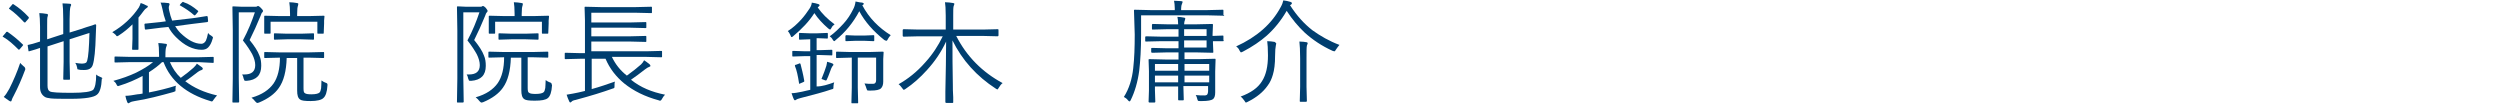
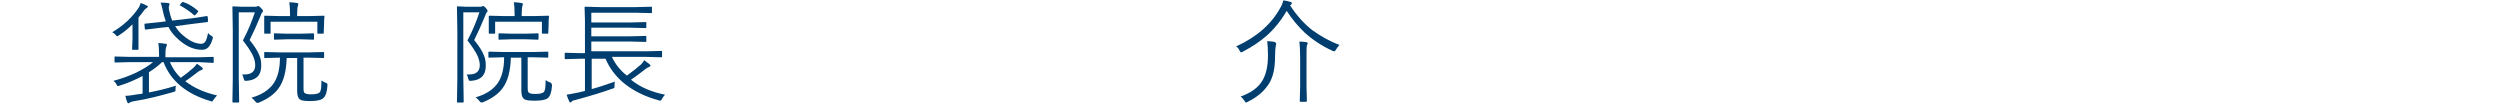
<svg xmlns="http://www.w3.org/2000/svg" version="1.1" id="レイヤー_1" x="0px" y="0px" viewBox="0 0 668 28" style="enable-background:new 0 0 668 28;" xml:space="preserve">
  <style type="text/css">
	.st0{fill:#003E6F;}
</style>
  <g>
-     <path class="st0" d="M6,11.8C6.1,11.9,6.2,12,6.2,12c0,0-0.1,0.2-0.2,0.3l-0.6,0.7c-0.2,0.2-0.3,0.3-0.3,0.3c0,0-0.1,0-0.2-0.1   c-1.3-1.3-2.6-2.5-4-3.3C0.8,9.9,0.7,9.8,0.7,9.8c0-0.1,0.1-0.1,0.2-0.3l0.6-0.7c0.1-0.2,0.2-0.3,0.3-0.3c0,0,0.1,0,0.2,0   C3.3,9.4,4.7,10.5,6,11.8z M6.7,18.7c-0.9,2.4-1.9,4.7-3,6.8c-0.3,0.5-0.5,1-0.6,1.3c0,0.2-0.1,0.3-0.3,0.3c-0.1,0-0.2-0.1-0.4-0.2   c-0.4-0.3-0.9-0.6-1.4-1c0.5-0.5,1-1.3,1.5-2.2c1.1-2.2,2.1-4.5,2.9-6.9c0.2,0.3,0.6,0.6,0.9,0.9c0.3,0.2,0.4,0.4,0.4,0.5   C6.8,18.4,6.8,18.5,6.7,18.7z M7.6,4.5c0.1,0.1,0.1,0.1,0.1,0.2s0,0.2-0.1,0.3L6.9,5.8C6.8,6,6.7,6,6.6,6C6.6,6,6.5,6,6.4,5.9   C5.1,4.5,3.8,3.3,2.5,2.4c-0.1,0-0.1-0.1-0.1-0.1c0-0.1,0.1-0.2,0.2-0.3l0.6-0.7c0.1-0.2,0.2-0.2,0.3-0.2c0,0,0.1,0,0.2,0.1   C5.1,2.1,6.4,3.2,7.6,4.5z M27.2,21.1c-0.1,2.1-0.5,3.6-1.3,4.2c-0.8,0.7-3.1,1.1-6.9,1.1c-2.6,0-4.4,0-5.4-0.1   c-0.8-0.1-1.3-0.2-1.6-0.4c-0.8-0.5-1.3-1.3-1.3-2.6V12.8c-0.8,0.3-1.5,0.5-2.2,0.7c-0.4,0.1-0.7,0.2-0.7,0.2c-0.1,0-0.1,0-0.1,0   c-0.1,0-0.1-0.1-0.1-0.2l-0.2-1.4c0-0.1,0-0.1,0-0.1C7.3,12,7.4,12,7.5,12c0.6-0.1,1.7-0.4,3.2-0.9v-4c0-1.6-0.1-2.8-0.2-3.6   c0.6,0,1.3,0.1,1.9,0.2c0.3,0,0.4,0.1,0.4,0.3c0,0.1,0,0.3-0.1,0.5c-0.1,0.2-0.1,1.1-0.1,2.5v3.5l4.3-1.4v-4c0-2.2-0.1-3.6-0.2-4.2   c0.9,0,1.5,0.1,1.9,0.1C18.9,1,19,1.1,19,1.3c0,0.1,0,0.2-0.1,0.3c0,0.1-0.1,0.2-0.1,0.3c-0.1,0.4-0.2,1.5-0.2,3.2v3.6l2.9-0.9   c1.1-0.4,2.1-0.7,3.1-1c0.5-0.2,0.8-0.3,0.8-0.3c0,0,0,0,0.1,0c0.1,0,0.2,0.1,0.2,0.2l-0.1,2.6c-0.1,4.1-0.4,6.8-0.8,8   c-0.3,1-1.1,1.4-2.3,1.4c-0.6,0-1.1,0-1.4-0.1c-0.2,0-0.3-0.1-0.4-0.1c0-0.1-0.1-0.2-0.1-0.5c-0.1-0.4-0.2-0.8-0.5-1.2   c0.7,0.1,1.3,0.2,1.8,0.2c0.5,0,0.8-0.1,1-0.2c0.2-0.1,0.3-0.3,0.4-0.6c0.3-1,0.5-3.5,0.6-7.4l-5.3,1.7v6l0.1,4.6   c0,0.2-0.1,0.2-0.2,0.2h-1.4c-0.2,0-0.2-0.1-0.2-0.2l0.1-4.6v-5.5l-4.3,1.4v10.5c0,0.8,0.2,1.3,0.6,1.5c0.4,0.3,2.4,0.4,5.9,0.4   c3.3,0,5.1-0.3,5.7-0.8c0.5-0.6,0.8-1.9,0.8-4.1c0.3,0.3,0.7,0.5,1.2,0.7c0.3,0.1,0.5,0.3,0.5,0.4C27.2,20.9,27.2,21,27.2,21.1z" />
    <path class="st0" d="M39.5,1.8c0,0.1-0.1,0.2-0.4,0.4c-0.2,0.1-0.5,0.4-0.7,0.7c-0.5,0.7-1,1.3-1.4,1.8v5.6l0,2.8   c0,0.2-0.1,0.2-0.2,0.2h-1.3c-0.2,0-0.2-0.1-0.2-0.2l0.1-2.7v-2l0-1.9c-1.1,1.1-2.3,2.1-3.7,3c-0.3,0.1-0.4,0.2-0.4,0.2   c-0.1,0-0.2-0.1-0.4-0.4C30.6,9,30.3,8.8,30,8.6c2.9-1.7,5.3-3.9,7.1-6.6c0.2-0.4,0.4-0.8,0.5-1.2c0.6,0.2,1.1,0.4,1.6,0.7   C39.4,1.5,39.5,1.6,39.5,1.8z M58,25.5c-0.3,0.3-0.6,0.7-0.9,1.1c-0.2,0.3-0.3,0.5-0.5,0.5c-0.1,0-0.2,0-0.4-0.1   c-6.4-1.9-10.6-5.4-12.5-10.4h-0.4c-0.9,0.9-2.1,1.8-3.5,2.7v5.4c2.6-0.5,5-1.1,7.2-1.8c-0.1,0.3-0.1,0.6-0.1,1   c0,0.3,0,0.5-0.1,0.5c0,0-0.2,0.1-0.5,0.2c-3.6,1-7,1.9-10.3,2.4c-0.6,0.1-1,0.2-1.3,0.4c-0.2,0.1-0.3,0.2-0.4,0.2   c-0.1,0-0.2-0.1-0.3-0.3c-0.2-0.5-0.4-1.1-0.5-1.7c1,0,2-0.2,3.2-0.4c0.4,0,0.8-0.1,1.4-0.2v-4.7c-1.9,1-3.9,1.9-6.2,2.6   c-0.2,0.1-0.4,0.1-0.4,0.1c-0.1,0-0.3-0.2-0.4-0.5c-0.2-0.4-0.5-0.7-0.8-0.9c2.2-0.6,4.2-1.3,6.1-2.2c1.8-0.9,3.3-1.8,4.5-2.8h-6.2   l-3.9,0.1c-0.2,0-0.2-0.1-0.2-0.2v-1.2c0-0.2,0.1-0.2,0.2-0.2l3.9,0.1h7.8v-0.5c0-1.6-0.1-2.7-0.2-3.2c0.6,0,1.2,0.1,1.9,0.2   c0.3,0,0.4,0.1,0.4,0.3c0,0.1-0.1,0.3-0.2,0.6c-0.1,0.2-0.2,0.9-0.2,2.2v0.5H53l3.9-0.1c0.2,0,0.2,0.1,0.2,0.2v1.2   c0,0.2-0.1,0.2-0.2,0.2L53,16.6h-7.6c0.7,1.6,1.6,3,2.9,4.2c1.4-1,2.5-1.9,3.4-2.7c0.4-0.4,0.7-0.7,0.9-1.1c0.6,0.4,1.1,0.8,1.4,1   c0.1,0.1,0.2,0.3,0.2,0.4c0,0.1-0.1,0.2-0.3,0.3c-0.3,0.1-0.6,0.2-1,0.5c-1.2,0.9-2.3,1.8-3.4,2.5C51.7,23.4,54.5,24.7,58,25.5z    M56.8,10.4c-0.3,1.1-0.7,1.8-1.2,2.3c-0.4,0.4-1,0.6-1.7,0.6c-2.3,0-4.6-1.1-6.9-3.4c-0.8-0.8-1.5-1.7-2-2.7l-2,0.2   c-2.1,0.3-3.4,0.4-4,0.5c0,0-0.1,0-0.1,0c-0.1,0-0.2-0.1-0.2-0.2l-0.1-1.1c0,0,0-0.1,0-0.1c0-0.1,0.1-0.2,0.2-0.2   c0,0,0.4,0,1.1-0.1c0.8-0.1,1.8-0.2,2.9-0.3l1.5-0.2c-0.4-1.1-0.7-2.2-0.9-3.3c-0.2-0.8-0.3-1.3-0.5-1.7c0.7,0,1.3,0,1.8,0.1   c0.4,0,0.6,0.1,0.6,0.3c0,0.1,0,0.2-0.1,0.4c0,0.1-0.1,0.2-0.1,0.4c0,0.2,0,0.5,0.1,0.9c0.2,1,0.5,1.9,0.8,2.7l5.2-0.6   c0.2,0,1.5-0.2,4-0.6c0,0,0.1,0,0.1,0c0.1,0,0.2,0.1,0.2,0.2l0.1,1.1c0,0.1,0,0.1,0,0.1c0,0.1-0.1,0.1-0.2,0.2l-4.1,0.5L46.8,7   c0.4,0.6,0.8,1.2,1.4,1.8c2,1.9,3.8,2.9,5.6,2.9c0.5,0,0.9-0.3,1.2-0.8c0.2-0.4,0.4-1.1,0.6-2.1C55.7,9,56,9.3,56.4,9.5   c0.3,0.2,0.5,0.4,0.5,0.5C56.9,10,56.9,10.2,56.8,10.4z M52.8,2.8C52.9,2.9,53,3,53,3c0,0-0.1,0.1-0.2,0.3l-0.5,0.6   C52.2,4,52.1,4.1,52,4.1c-0.1,0-0.1,0-0.2-0.1c-1-0.9-2.2-1.7-3.6-2.5c-0.1-0.1-0.2-0.1-0.2-0.1c0,0,0.1-0.1,0.2-0.3l0.5-0.5   c0.1-0.1,0.2-0.1,0.2-0.1c0,0,0.1,0,0.2,0.1C50.4,1,51.6,1.8,52.8,2.8z" />
    <path class="st0" d="M70.3,2.9c0,0.1-0.1,0.3-0.2,0.4c-0.2,0.1-0.3,0.5-0.5,1c-0.9,2.2-1.9,4.4-2.9,6.4c1.3,1.6,2.2,3,2.6,4.1   c0.4,0.9,0.5,1.8,0.5,2.8c0,2.5-1.3,3.8-3.9,4c-0.3,0-0.5,0-0.6-0.1c0-0.1-0.1-0.2-0.2-0.5c-0.1-0.5-0.2-0.8-0.4-1.1   c0.2,0,0.4,0,0.6,0c1.9,0,2.9-0.8,2.9-2.5c0-0.9-0.3-1.9-0.8-2.9c-0.5-0.9-1.3-2.2-2.5-3.7c1.4-2.6,2.4-5.1,3.2-7.5h-4.3V21   l0.1,6.2c0,0.1-0.1,0.2-0.2,0.2h-1.4c-0.2,0-0.2-0.1-0.2-0.2l0.1-6.2V8.1l-0.1-6.2c0-0.2,0.1-0.2,0.2-0.2l2.2,0.1H68   c0.4,0,0.6,0,0.7-0.1c0.1-0.1,0.2-0.1,0.3-0.1c0.1,0,0.4,0.2,0.7,0.5C70.1,2.5,70.3,2.8,70.3,2.9z M87.5,22.8   c-0.1,1.8-0.5,2.9-1.1,3.4C85.9,26.7,84.7,27,83,27c-1.5,0-2.4-0.1-2.8-0.4c-0.6-0.4-0.8-1.2-0.8-2.4v-8.7h-2.8   c-0.1,3.5-0.8,6.2-2.1,8c-1.1,1.6-2.9,2.9-5.3,3.9c-0.3,0.1-0.4,0.1-0.5,0.1c-0.1,0-0.2-0.1-0.5-0.4c-0.3-0.4-0.6-0.7-1-1   c2.8-0.8,4.7-2.1,5.9-3.8c1.1-1.6,1.7-3.9,1.7-6.9l-4,0.1c-0.2,0-0.2-0.1-0.2-0.2v-1.2c0-0.2,0.1-0.2,0.2-0.2l4,0.1h7.6l4-0.1   c0.2,0,0.2,0.1,0.2,0.2v1.2c0,0.2-0.1,0.2-0.2,0.2l-4-0.1h-1.3v8.2c0,0.8,0.1,1.2,0.4,1.3c0.2,0.2,0.8,0.3,1.7,0.3   c1.2,0,1.9-0.2,2.2-0.5c0.2-0.2,0.3-0.6,0.4-1.1c0-0.4,0.1-1.1,0.1-2.1c0.4,0.3,0.8,0.5,1.1,0.6c0.4,0.1,0.5,0.3,0.5,0.5   C87.5,22.7,87.5,22.7,87.5,22.8z M86.5,8.8c0,0.2-0.1,0.2-0.2,0.2H85c-0.2,0-0.2-0.1-0.2-0.2v-3H72.3v3c0,0.2-0.1,0.2-0.2,0.2h-1.3   c-0.2,0-0.2-0.1-0.2-0.2l0-2.5V5.6l0-1.2c0-0.2,0.1-0.2,0.2-0.2l4.1,0.1h2.6V3.7c0-1.4-0.1-2.5-0.2-3.1c0.7,0,1.4,0.1,2,0.2   c0.2,0,0.4,0.1,0.4,0.2c0,0.1,0,0.3-0.1,0.6c-0.1,0.2-0.2,0.9-0.2,2.1v0.6h3l4.1-0.1c0.2,0,0.2,0.1,0.2,0.2l-0.1,1.1v0.8L86.5,8.8z    M83.9,10.4c0,0.2-0.1,0.2-0.2,0.2l-3.2-0.1h-3.9l-3.2,0.1c-0.2,0-0.2-0.1-0.2-0.2V9.1c0-0.2,0.1-0.2,0.2-0.2l3.2,0.1h3.9l3.2-0.1   c0.2,0,0.2,0.1,0.2,0.2V10.4z" />
    <path class="st0" d="M130.3,2.9c0,0.1-0.1,0.3-0.2,0.4c-0.2,0.1-0.3,0.5-0.5,1c-0.9,2.2-1.9,4.4-2.9,6.4c1.3,1.6,2.2,3,2.6,4.1   c0.4,0.9,0.5,1.8,0.5,2.8c0,2.5-1.3,3.8-3.9,4c-0.3,0-0.5,0-0.6-0.1c0-0.1-0.1-0.2-0.2-0.5c-0.1-0.5-0.2-0.8-0.4-1.1   c0.2,0,0.4,0,0.6,0c1.9,0,2.9-0.8,2.9-2.5c0-0.9-0.3-1.9-0.8-2.9c-0.5-0.9-1.3-2.2-2.5-3.7c1.4-2.6,2.4-5.1,3.2-7.5h-4.3V21   l0.1,6.2c0,0.1-0.1,0.2-0.2,0.2h-1.4c-0.2,0-0.2-0.1-0.2-0.2l0.1-6.2V8.1l-0.1-6.2c0-0.2,0.1-0.2,0.2-0.2l2.2,0.1h3.6   c0.4,0,0.6,0,0.7-0.1c0.1-0.1,0.2-0.1,0.3-0.1c0.1,0,0.4,0.2,0.7,0.5C130.1,2.5,130.3,2.8,130.3,2.9z M147.5,22.8   c-0.1,1.8-0.5,2.9-1.1,3.4c-0.6,0.5-1.7,0.7-3.5,0.7c-1.5,0-2.4-0.1-2.8-0.4c-0.6-0.4-0.8-1.2-0.8-2.4v-8.7h-2.8   c-0.1,3.5-0.8,6.2-2.1,8c-1.1,1.6-2.9,2.9-5.3,3.9c-0.3,0.1-0.4,0.1-0.5,0.1c-0.1,0-0.2-0.1-0.5-0.4c-0.3-0.4-0.6-0.7-1-1   c2.8-0.8,4.7-2.1,5.9-3.8c1.1-1.6,1.7-3.9,1.7-6.9l-4,0.1c-0.2,0-0.2-0.1-0.2-0.2v-1.2c0-0.2,0.1-0.2,0.2-0.2l4,0.1h7.6l4-0.1   c0.2,0,0.2,0.1,0.2,0.2v1.2c0,0.2-0.1,0.2-0.2,0.2l-4-0.1h-1.3v8.2c0,0.8,0.1,1.2,0.4,1.3c0.2,0.2,0.8,0.3,1.7,0.3   c1.2,0,1.9-0.2,2.2-0.5c0.2-0.2,0.3-0.6,0.4-1.1c0-0.4,0.1-1.1,0.1-2.1c0.4,0.3,0.8,0.5,1.1,0.6c0.4,0.1,0.5,0.3,0.5,0.5   C147.5,22.7,147.5,22.7,147.5,22.8z M146.5,8.8c0,0.2-0.1,0.2-0.2,0.2H145c-0.2,0-0.2-0.1-0.2-0.2v-3h-12.5v3   c0,0.2-0.1,0.2-0.2,0.2h-1.3c-0.2,0-0.2-0.1-0.2-0.2l0-2.5V5.6l0-1.2c0-0.2,0.1-0.2,0.2-0.2l4.1,0.1h2.6V3.7c0-1.4-0.1-2.5-0.2-3.1   c0.7,0,1.4,0.1,2,0.2c0.2,0,0.4,0.1,0.4,0.2c0,0.1,0,0.3-0.1,0.6c-0.1,0.2-0.2,0.9-0.2,2.1v0.6h3l4.1-0.1c0.2,0,0.2,0.1,0.2,0.2   l-0.1,1.1v0.8L146.5,8.8z M143.9,10.4c0,0.2-0.1,0.2-0.2,0.2l-3.2-0.1h-3.9l-3.2,0.1c-0.2,0-0.2-0.1-0.2-0.2V9.1   c0-0.2,0.1-0.2,0.2-0.2l3.2,0.1h3.9l3.2-0.1c0.2,0,0.2,0.1,0.2,0.2V10.4z" />
    <path class="st0" d="M177.7,25.3c-0.3,0.3-0.6,0.7-0.8,1.1c-0.2,0.4-0.4,0.5-0.5,0.5c-0.1,0-0.2,0-0.4-0.1c-3.7-1-6.7-2.5-9.2-4.5   c-2.2-1.8-3.9-4-5-6.6h-3.7v8.1c2.2-0.6,4.2-1.3,6.2-2c-0.1,0.3-0.1,0.6-0.1,1.1c0,0.3,0,0.5-0.1,0.6c-0.1,0.1-0.2,0.1-0.5,0.2   c-2.5,0.9-5.7,1.9-9.8,3c-0.6,0.1-1,0.3-1.1,0.5c-0.2,0.1-0.3,0.2-0.3,0.2c-0.1,0-0.2-0.1-0.3-0.3c-0.3-0.6-0.5-1.2-0.7-1.8   c1.2-0.2,2.3-0.4,3.2-0.6l1.7-0.4v-8.6H155l-3.9,0.1c-0.2,0-0.2-0.1-0.2-0.2v-1.3c0-0.2,0.1-0.2,0.2-0.2l3.9,0.1h1.3V5.4l-0.1-3.4   c0-0.2,0.1-0.2,0.2-0.2l4.2,0.1h9.2l4.2-0.1c0.2,0,0.2,0.1,0.2,0.2v1.3c0,0.2-0.1,0.2-0.2,0.2l-4.2-0.1h-11.8V6h10.5l4-0.1   c0.2,0,0.2,0.1,0.2,0.2v1.2c0,0.2-0.1,0.2-0.2,0.2l-4-0.1h-10.5v2.3h10.5l4-0.1c0.2,0,0.2,0.1,0.2,0.2v1.2c0,0.2-0.1,0.2-0.2,0.2   l-4-0.1h-10.5v2.6h14.8l3.9-0.1c0.2,0,0.2,0.1,0.2,0.2v1.3c0,0.2-0.1,0.2-0.2,0.2l-3.9-0.1h-9.3c0.9,1.9,2.2,3.6,4,5   c1.5-1.1,2.8-2.1,3.8-3c0.4-0.4,0.6-0.7,0.8-1.1c0.5,0.3,1,0.7,1.5,1.1c0.1,0.1,0.2,0.3,0.2,0.4c0,0.1-0.1,0.2-0.4,0.3   c-0.3,0.1-0.6,0.3-1,0.6c-1.5,1.2-2.8,2.1-3.8,2.8C171.2,23.4,174.2,24.6,177.7,25.3z" />
-     <path class="st0" d="M223,6.5c-0.4,0.3-0.7,0.6-0.8,0.9c-0.2,0.3-0.3,0.5-0.4,0.5c-0.1,0-0.2-0.1-0.5-0.3c-1.5-1.3-2.8-2.7-3.7-4.1   c-1.4,2.2-3.3,4.2-5.7,6.2c-0.2,0.2-0.3,0.2-0.4,0.2c-0.1,0-0.2-0.2-0.3-0.5c-0.2-0.4-0.4-0.8-0.7-1.1c1.3-0.8,2.5-1.9,3.6-3.1   c0.9-1,1.6-2,2.2-2.9c0.4-0.6,0.6-1.2,0.6-1.6c0.7,0.1,1.2,0.2,1.8,0.4c0.2,0.1,0.3,0.2,0.3,0.3c0,0.1-0.1,0.2-0.3,0.4   c-0.1,0.1-0.2,0.1-0.2,0.2C219.6,3.6,221.1,5.1,223,6.5z M222.9,22c-0.1,0.3-0.2,0.7-0.2,1.1c0,0.4,0,0.6-0.1,0.6   c0,0.1-0.2,0.1-0.5,0.2c-2,0.7-4.7,1.4-8.2,2.3c-0.7,0.2-1,0.3-1.1,0.4c-0.1,0.1-0.3,0.2-0.4,0.2c-0.1,0-0.2-0.1-0.3-0.3   c-0.1-0.2-0.3-0.7-0.6-1.6c0.8,0,1.8-0.2,2.8-0.4c1.1-0.3,1.9-0.4,2.2-0.5V15H215l-3.1,0.1c-0.2,0-0.2-0.1-0.2-0.2v-1.1   c0-0.2,0.1-0.2,0.2-0.2l3.1,0.1h1.5v-3.2h-0.2l-2.6,0.1c-0.2,0-0.2-0.1-0.2-0.2V9c0-0.2,0.1-0.2,0.2-0.2l2.6,0.1h2.1l2.6-0.1   c0.2,0,0.2,0.1,0.2,0.2v1.1c0,0.2-0.1,0.2-0.2,0.2l-2.6-0.1h-0.2v3.2h0.9l3.1-0.1c0.2,0,0.2,0.1,0.2,0.2v1.1c0,0.2-0.1,0.2-0.2,0.2   l-3.1-0.1h-0.9v8.4C219.7,23.1,221.2,22.6,222.9,22z M214.9,21.6c0,0,0,0.1,0,0.1c0,0.1-0.1,0.2-0.4,0.3l-0.7,0.3   c-0.1,0-0.2,0.1-0.2,0.1c-0.1,0-0.1-0.1-0.1-0.2c-0.3-1.9-0.6-3.4-1.1-4.6c0-0.1,0-0.1,0-0.1c0-0.1,0.1-0.2,0.3-0.2l0.8-0.3   c0.1,0,0.2-0.1,0.2-0.1c0.1,0,0.1,0.1,0.2,0.2C214.2,18.3,214.6,19.8,214.9,21.6z M222.7,17.3c0,0.1-0.1,0.2-0.2,0.3   c-0.1,0.1-0.2,0.3-0.4,0.7c-0.4,1-0.7,2-1.1,2.8c-0.1,0.3-0.2,0.4-0.3,0.4c-0.1,0-0.2,0-0.4-0.1c-0.3-0.1-0.5-0.2-0.8-0.3   c0.6-1.4,1-2.6,1.3-3.5c0.1-0.5,0.2-0.9,0.2-1.1c0.8,0.2,1.3,0.4,1.5,0.5C222.6,17.1,222.7,17.2,222.7,17.3z M238,9.4   c-0.3,0.3-0.6,0.7-0.8,1.1c-0.1,0.3-0.3,0.4-0.4,0.4c-0.1,0-0.2-0.1-0.5-0.2c-3-2.4-5.2-4.9-6.7-7.7c-1.6,3-3.7,5.6-6.3,7.7   c-0.2,0.2-0.3,0.3-0.4,0.3c-0.1,0-0.2-0.1-0.4-0.4c-0.2-0.4-0.5-0.7-0.8-0.9c1.3-0.9,2.5-2.1,3.7-3.4c1.1-1.2,1.9-2.5,2.5-3.7   c0.4-0.7,0.6-1.4,0.7-2.2c0.9,0.2,1.5,0.3,1.8,0.3c0.3,0.1,0.4,0.2,0.4,0.3c0,0.1-0.1,0.3-0.4,0.4C232.2,4.8,234.8,7.4,238,9.4z    M236.1,14l-0.1,1.8v2.9l0,3.1c0,0.8-0.2,1.4-0.6,1.8c-0.4,0.4-1.3,0.6-2.7,0.6c-0.1,0-0.2,0-0.4,0c-0.3,0-0.5,0-0.6-0.1   c0,0-0.1-0.2-0.2-0.5c-0.1-0.3-0.2-0.7-0.5-1.3c0.6,0.1,1.4,0.1,2.3,0.1c0.5,0,0.8-0.3,0.8-1v-6h-4.9v8l0.1,4   c0,0.2-0.1,0.2-0.2,0.2h-1.4c-0.2,0-0.2-0.1-0.2-0.2l0.1-4v-8h-0.4l-3.6,0.1c-0.2,0-0.2-0.1-0.2-0.2V14c0-0.2,0.1-0.2,0.2-0.2   l3.6,0.1h5l3.6-0.1C236,13.8,236.1,13.8,236.1,14z M233.6,10.8c0,0.2-0.1,0.2-0.2,0.2l-2.5-0.1h-2.3l-2.5,0.1   c-0.2,0-0.2-0.1-0.2-0.2V9.7c0-0.2,0.1-0.3,0.2-0.3l2.5,0.1h2.3l2.5-0.1c0.2,0,0.2,0.1,0.2,0.3V10.8z" />
-     <path class="st0" d="M267.9,22.2c-0.4,0.3-0.7,0.7-1,1.2c-0.2,0.3-0.3,0.5-0.4,0.5c-0.1,0-0.2-0.1-0.4-0.2   c-5.1-3.3-9-7.6-11.6-12.9c0,3.6,0,7.5,0.1,11.9c0,0.8,0,1.9,0.1,3.3c0,0.8,0,1.2,0,1.3c0,0.2-0.1,0.2-0.2,0.2h-1.6   c-0.2,0-0.3-0.1-0.3-0.2c0-0.1,0-1,0-2.8c0.1-5.1,0.2-9.6,0.2-13.4c-1.3,2.8-3,5.3-5.1,7.6c-1.8,2-3.7,3.7-5.8,5.1   c-0.2,0.1-0.3,0.2-0.4,0.2s-0.2-0.1-0.4-0.4c-0.3-0.4-0.6-0.8-1-1.1c2.5-1.4,4.9-3.3,7.1-5.8c2-2.2,3.5-4.5,4.7-7h-6.4l-4,0.1   c-0.2,0-0.3-0.1-0.3-0.3V8.1c0-0.2,0.1-0.3,0.3-0.3l4,0.1h7.2V4.2c0-1.8-0.1-3-0.2-3.6c0.8,0,1.5,0.1,2.1,0.2   c0.2,0,0.4,0.1,0.4,0.2c0,0.1,0,0.2-0.1,0.4c-0.1,0.2-0.1,0.3-0.1,0.3c-0.1,0.4-0.1,1.2-0.1,2.5v3.7h7.9l4-0.1   c0.2,0,0.2,0.1,0.2,0.3v1.3c0,0.2-0.1,0.3-0.2,0.3l-4-0.1h-7.1C258.3,15.1,262.5,19.3,267.9,22.2z" />
-     <path class="st0" d="M327.1,4c0,0.2-0.1,0.2-0.2,0.2l-4.1-0.1h-17.9v5.2c0,3.8-0.2,7-0.5,9.6c-0.4,3-1.2,5.7-2.3,7.9   c-0.1,0.2-0.2,0.3-0.3,0.3c-0.1,0-0.2-0.1-0.4-0.3c-0.3-0.4-0.7-0.7-1.1-0.9c1.4-2.2,2.2-4.8,2.5-7.7c0.3-2.6,0.4-5.6,0.4-9   L303,2.8c0-0.2,0.1-0.2,0.2-0.2l4.2,0.1h6.5V2.2c0-0.8-0.1-1.5-0.2-2c0.7,0,1.3,0.1,1.9,0.1c0.2,0,0.4,0.1,0.4,0.2   c0,0.1-0.1,0.3-0.2,0.6c-0.1,0.2-0.2,0.6-0.2,1.2v0.4h7l4.1-0.1c0.2,0,0.2,0.1,0.2,0.2V4z M327,10.8c0,0.2-0.1,0.2-0.2,0.2   c0,0-0.1,0-0.3,0c-0.7,0-1.5,0-2.4,0v0.5l0.1,2.4c0,0.2-0.1,0.2-0.2,0.2l-4.4-0.1h-3.1v1.8h3.9l4.2-0.1c0.2,0,0.2,0.1,0.2,0.2   l-0.1,3.2v1.4l0,4.2c0,0.9-0.2,1.5-0.6,1.8c-0.4,0.3-1.4,0.5-2.9,0.5c-0.1,0-0.2,0-0.5,0c-0.3,0-0.5,0-0.6-0.1s-0.1-0.2-0.2-0.5   c-0.1-0.4-0.2-0.7-0.4-1c0.9,0.1,1.6,0.1,2.3,0.1c0.4,0,0.7-0.1,0.8-0.3c0.1-0.2,0.2-0.4,0.2-0.8v-1.4h-6.6l0.1,3.6   c0,0.2-0.1,0.2-0.2,0.2H315c-0.2,0-0.2-0.1-0.2-0.2c0,0,0-0.2,0-0.4c0-0.9,0-1.9,0-3.1h-6.2v1l0.1,3.1c0,0.1-0.1,0.2-0.2,0.2h-1.3   c-0.2,0-0.3-0.1-0.3-0.2l0.1-3V19l-0.1-3c0-0.2,0.1-0.2,0.3-0.2l4.2,0.1h3.5V14h-3.1l-3.9,0.1c-0.2,0-0.3-0.1-0.3-0.2v-0.9   c0-0.2,0.1-0.2,0.3-0.2l3.9,0.1h3.1v-1.9h-4.5l-4.2,0.1c-0.2,0-0.2-0.1-0.2-0.2v-1c0-0.1,0.1-0.2,0.2-0.2l4.2,0.1h4.5V7.8H312   l-4,0.1c-0.2,0-0.2-0.1-0.2-0.2V6.7c0-0.2,0.1-0.3,0.2-0.3l4,0.1h2.8c0-0.9-0.1-1.5-0.2-2c0.6,0,1.2,0.1,1.7,0.2   c0.2,0,0.4,0.1,0.4,0.2c0,0.1,0,0.2-0.1,0.5c-0.1,0.2-0.2,0.6-0.2,1.1h3.1l4.4-0.1c0.2,0,0.2,0.1,0.2,0.3l-0.1,2.5v0.4l2.7-0.1   c0.2,0,0.2,0.1,0.2,0.2V10.8z M314.8,18.9v-1.8h-6.2v1.8H314.8z M314.8,22v-1.8h-6.2V22H314.8z M322.4,9.6V7.8h-6v1.8H322.4z    M322.4,12.7v-1.9h-6v1.9H322.4z M323.1,18.9v-1.8h-6.6v1.8H323.1z M323.1,22v-1.8h-6.6V22H323.1z" />
    <path class="st0" d="M357.9,12c-0.3,0.3-0.6,0.8-0.9,1.2c-0.2,0.3-0.3,0.5-0.4,0.5c-0.1,0-0.2,0-0.5-0.1c-2.9-1.3-5.4-3-7.5-4.9   c-1.7-1.6-3.3-3.5-4.8-5.8c-1.5,2.6-3.3,4.8-5.3,6.6c-1.7,1.5-3.9,3-6.4,4.3c-0.3,0.1-0.4,0.2-0.5,0.2c-0.1,0-0.2-0.2-0.4-0.5   c-0.2-0.5-0.5-0.8-0.9-1.1c5.5-2.5,9.5-6,11.9-10.5c0.4-0.7,0.6-1.3,0.7-1.8c0.7,0.1,1.3,0.2,1.9,0.4c0.3,0.1,0.4,0.2,0.4,0.4   c0,0.1-0.1,0.2-0.2,0.3c-0.1,0.1-0.2,0.1-0.3,0.2c1.8,2.8,3.8,5,6,6.7C352.8,9.6,355.2,11,357.9,12z M341,11.6c0,0,0,0.2-0.1,0.6   c-0.1,0.4-0.2,1.4-0.2,2.8c0,2-0.2,3.7-0.6,5c-0.3,1-0.7,2-1.4,2.9c-1.2,1.7-2.9,3.1-5.3,4.3c-0.2,0.1-0.4,0.2-0.5,0.2   c-0.1,0-0.2-0.2-0.4-0.5c-0.3-0.4-0.6-0.8-1-1.1c2.7-1,4.6-2.3,5.7-4.1c1.1-1.7,1.6-4,1.6-6.9c0-1.8-0.1-3-0.2-3.8   c0.7,0,1.4,0.1,2,0.2C340.8,11.4,341,11.5,341,11.6z M349.4,11.6c0,0.1,0,0.2-0.1,0.3c0,0.1-0.1,0.2-0.1,0.3   c-0.1,0.5-0.1,1.6-0.1,3.4v7.6l0.1,3.8c0,0.1-0.1,0.2-0.2,0.2h-1.5c-0.2,0-0.2-0.1-0.2-0.2l0.1-3.8v-7.6c0-2.1-0.1-3.6-0.2-4.5   c0.8,0,1.5,0.1,2,0.2C349.3,11.3,349.4,11.4,349.4,11.6z" />
  </g>
</svg>